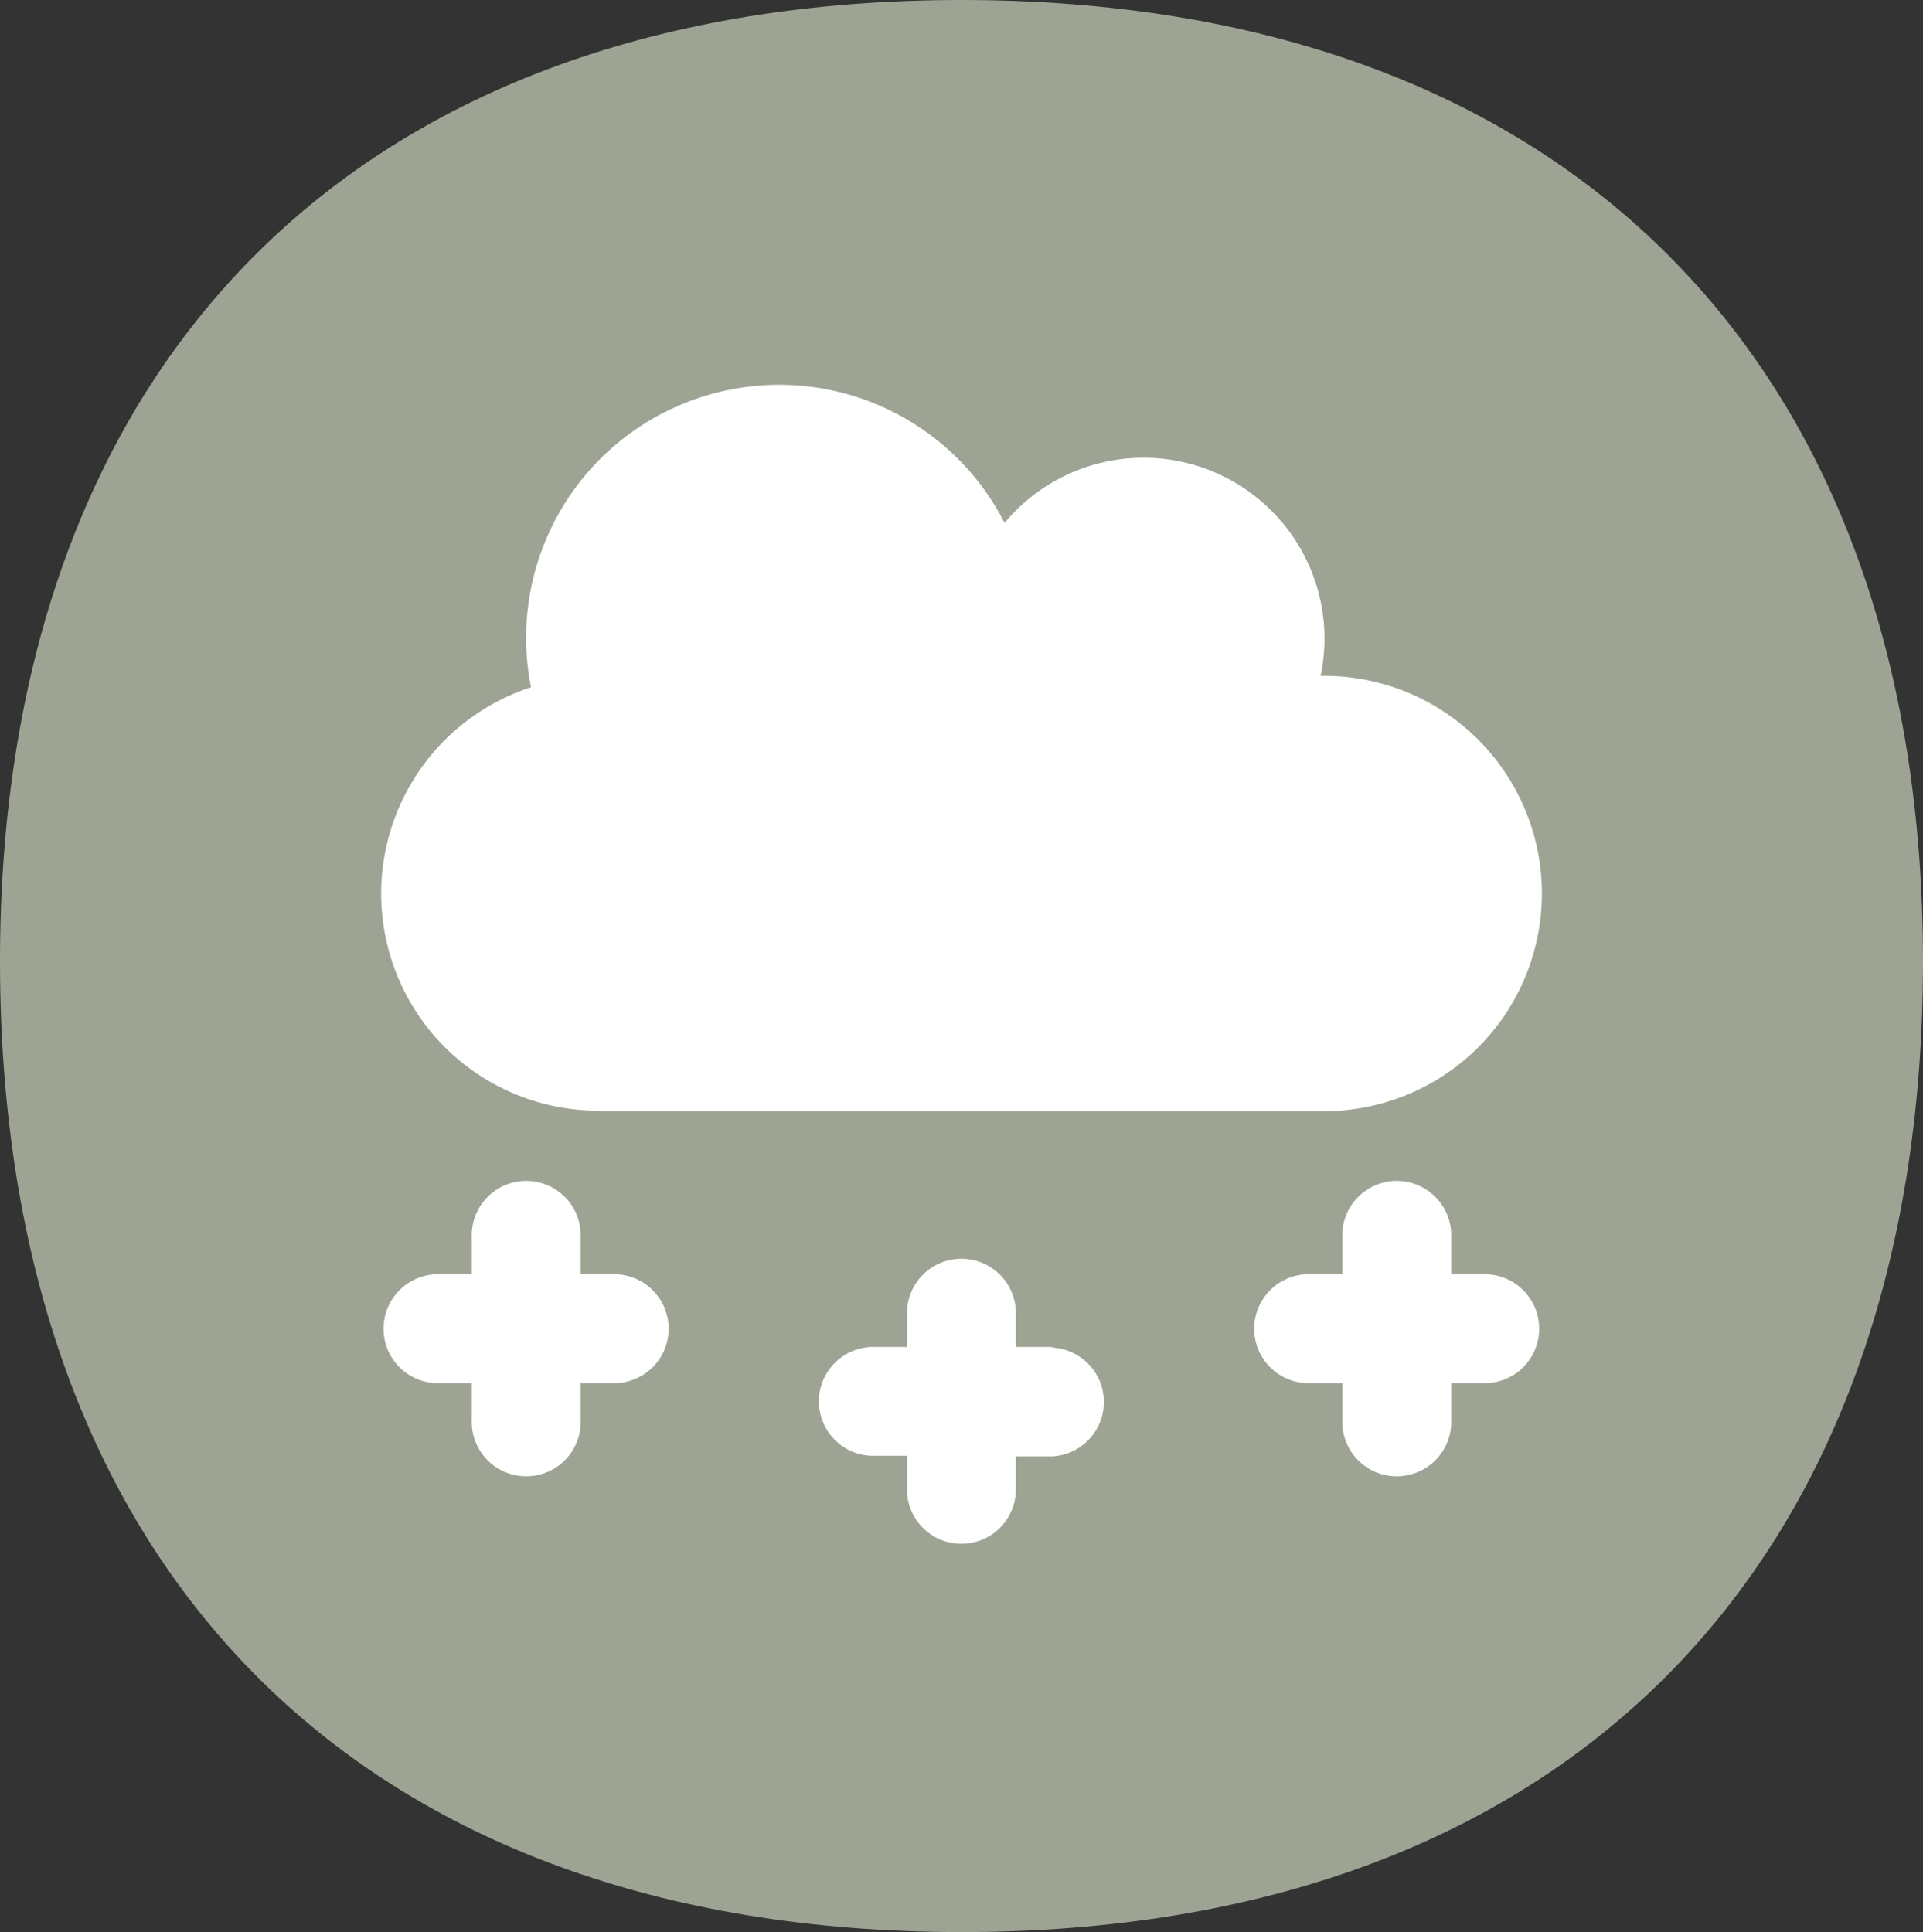
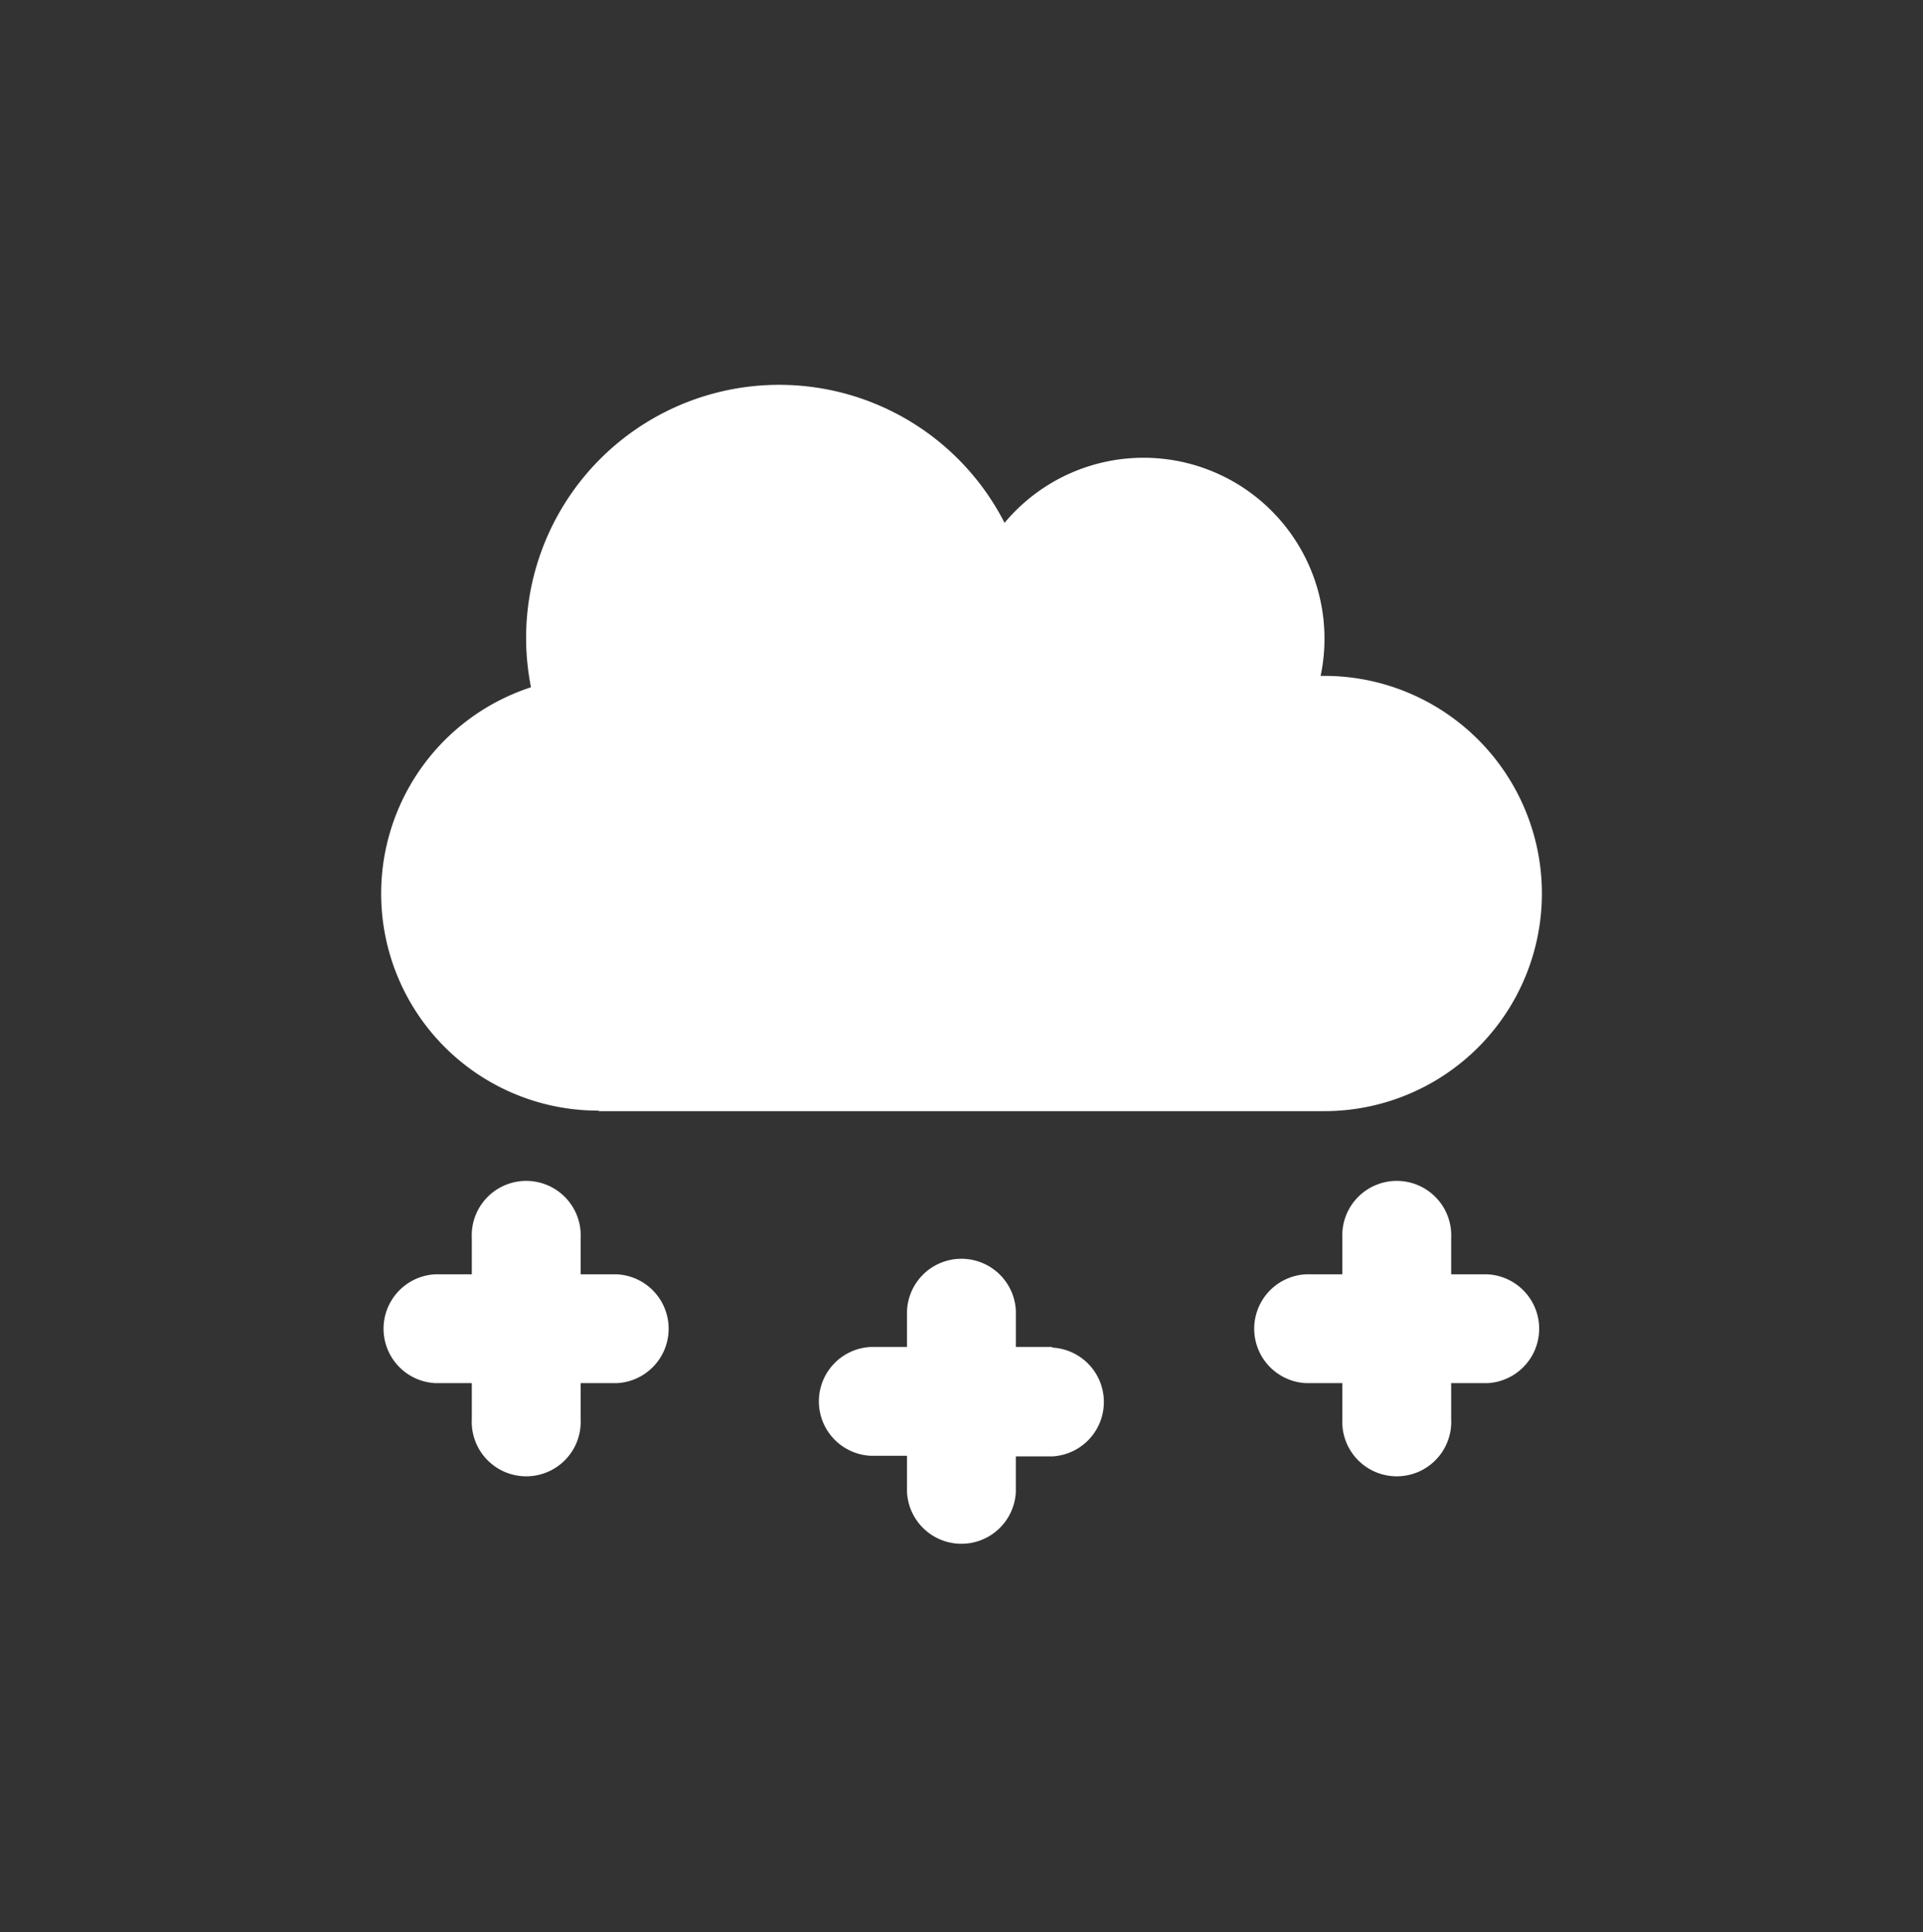
<svg xmlns="http://www.w3.org/2000/svg" width="142" height="142.687" viewBox="0 0 142 142.687">
  <rect x="0" y="0" width="142" height="142.687" fill="#333333" stroke="none" />
  <defs>
    <style>.a{fill:#9da493;}.b{fill:#fff;}</style>
  </defs>
-   <path class="a" d="M291.14,342.63c-44.453,0-71,26.575-71,71,0,44.9,26.575,71.687,71,71.687s71-26.8,71-71.687C362.14,369.168,335.6,342.63,291.14,342.63Z" transform="translate(-220.14 -342.63)" />
  <path class="b" d="M266.923,427.284h53.571a16.073,16.073,0,1,0,0-32.146h-.266a13.361,13.361,0,0,0-23.34-11.3,18.685,18.685,0,0,0-34.969,12.142,16.027,16.027,0,0,0,5,31.266Zm1.338,12.05h-2.676v-2.676a4.023,4.023,0,1,0-8.036,0v2.676h-2.685a4.023,4.023,0,0,0,0,8.037h2.685v2.658a4.023,4.023,0,1,0,8.036,0v-2.658h2.676a4.023,4.023,0,0,0,0-8.036Zm64.292,0h-2.685v-2.676a4.023,4.023,0,1,0-8.036,0v2.676h-2.676a4.023,4.023,0,0,0,0,8.037h2.676v2.658a4.023,4.023,0,1,0,8.036,0v-2.658h2.676a4.023,4.023,0,0,0,0-8.036ZM300.407,444.7h-2.685V442.01a4.023,4.023,0,0,0-8.036,0V444.7H287a4.023,4.023,0,0,0,0,8.036h2.685v2.676a4.023,4.023,0,0,0,8.036,0v-2.63H300.4a4.023,4.023,0,0,0,0-8.036Z" transform="translate(-222.709 -345.224)" />
</svg>